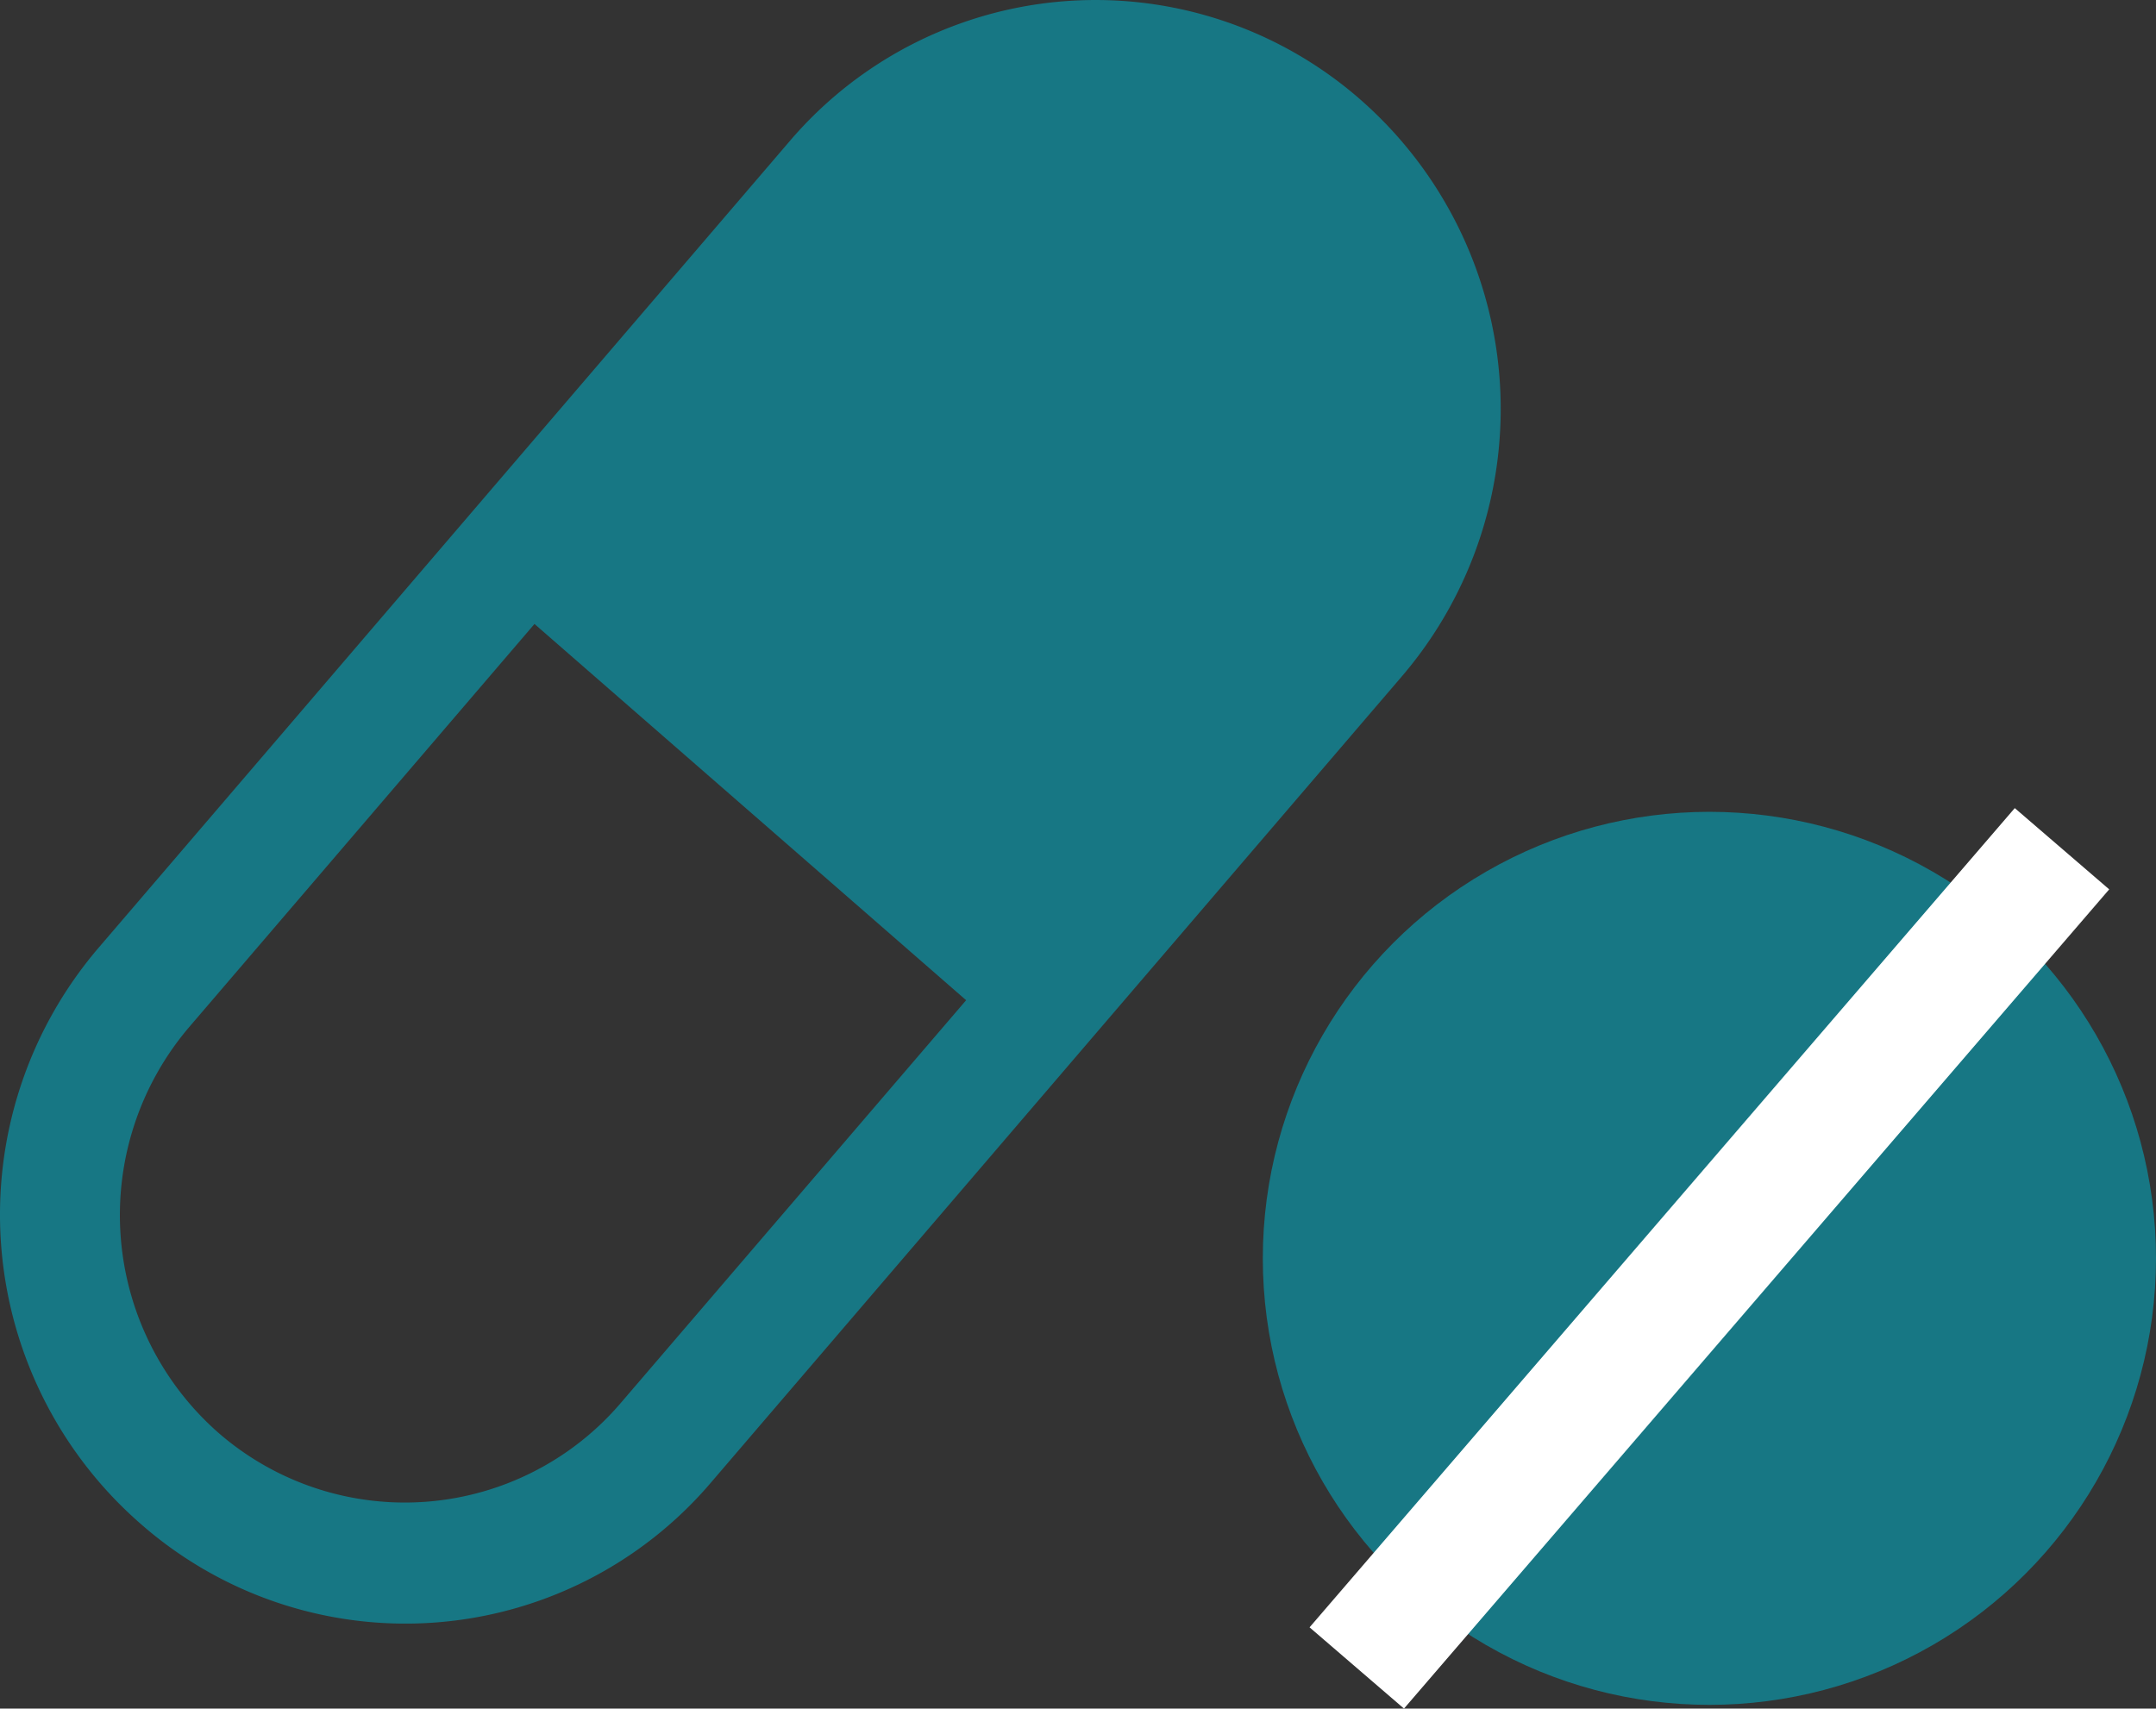
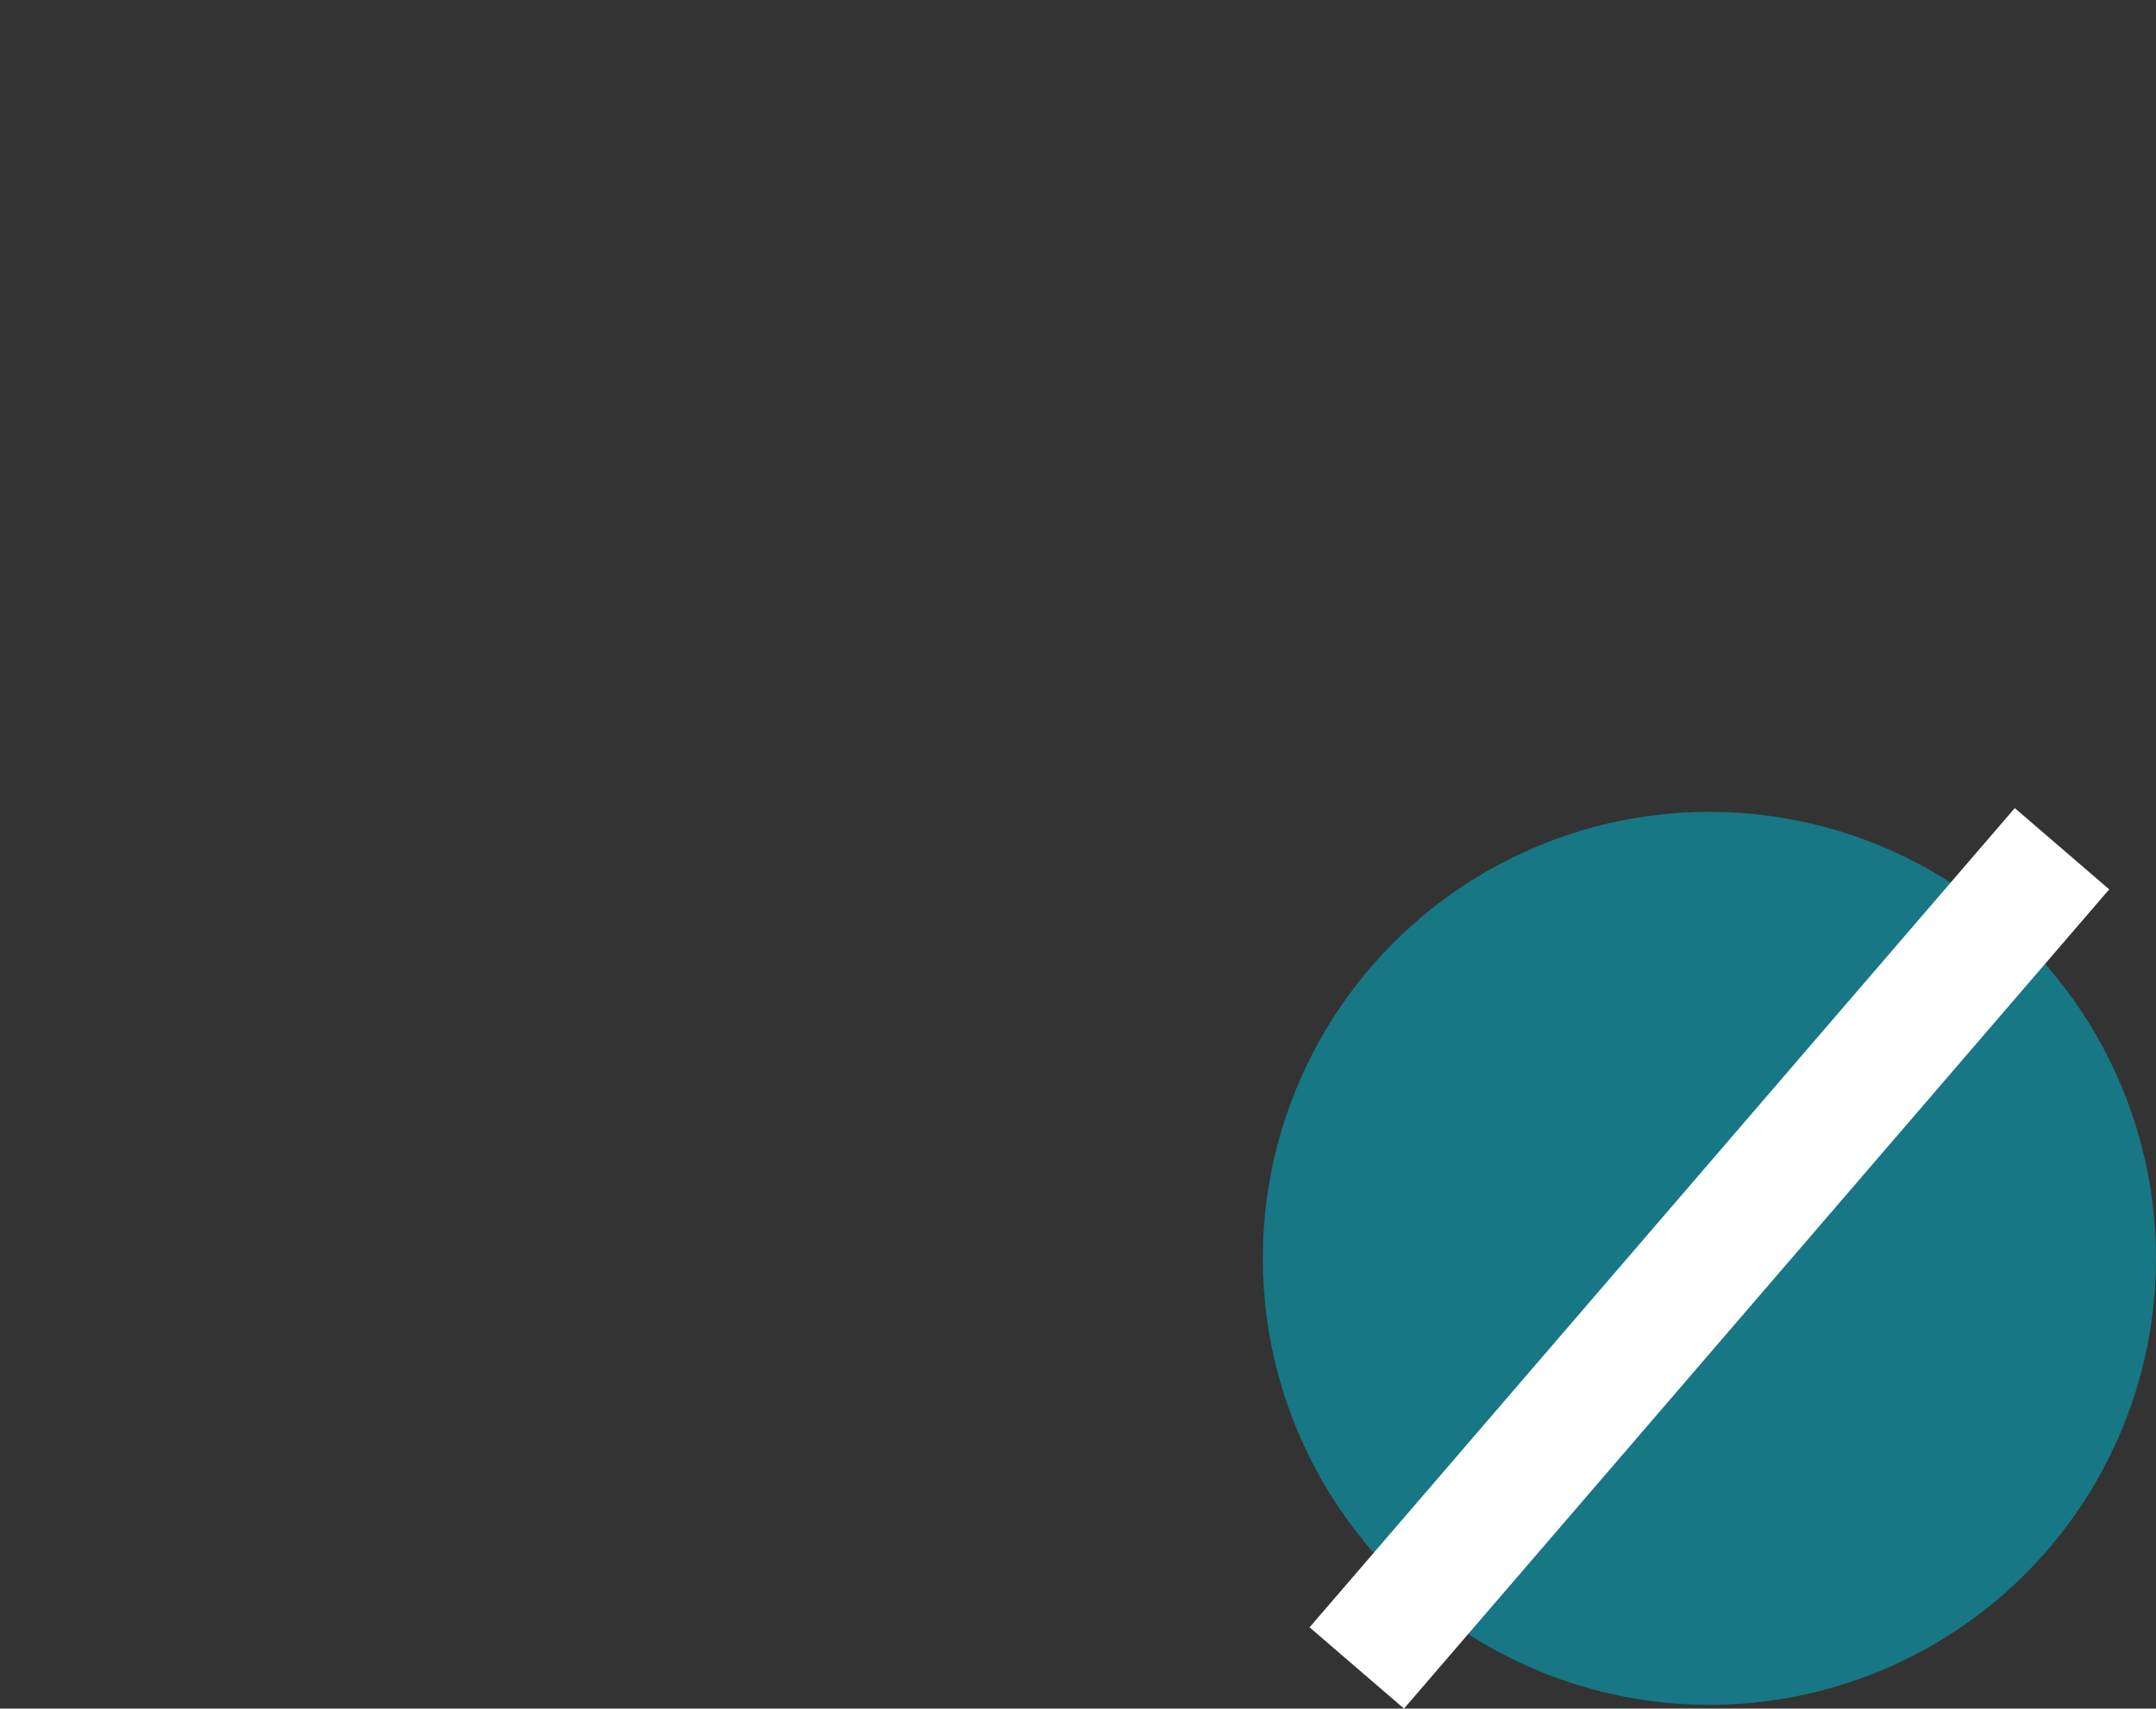
<svg xmlns="http://www.w3.org/2000/svg" width="48.595" height="38.517" viewBox="0 0 48.595 38.517">
  <rect x="0" y="0" width="48.595" height="38.517" fill="#333333" stroke="none" />
  <defs>
    <style>.cls-1{fill:#177784;}.cls-2{fill:#35bdb7;stroke:#fff;stroke-miterlimit:10;stroke-width:2.808px;}</style>
  </defs>
  <title>A03-communication-graphics</title>
  <g id="Layer_15" data-name="Layer 15">
-     <path class="cls-1" d="M21.776,22.548l-7.783,9.078a6.4,6.4,0,0,1-9.065.678,6.533,6.533,0,0,1-.668-9.146l7.787-9.092Zm9.837-7.319a9.271,9.271,0,0,0-.949-12.983A9.06,9.06,0,0,0,17.8,3.181L2.22,21.368a9.251,9.251,0,0,0,.949,12.983,9.045,9.045,0,0,0,12.864-.939l15.58-18.183" />
    <circle class="cls-1" cx="38.529" cy="28.367" r="10.066" />
    <line class="cls-2" x1="46.476" y1="19.133" x2="30.581" y2="37.601" />
  </g>
</svg>